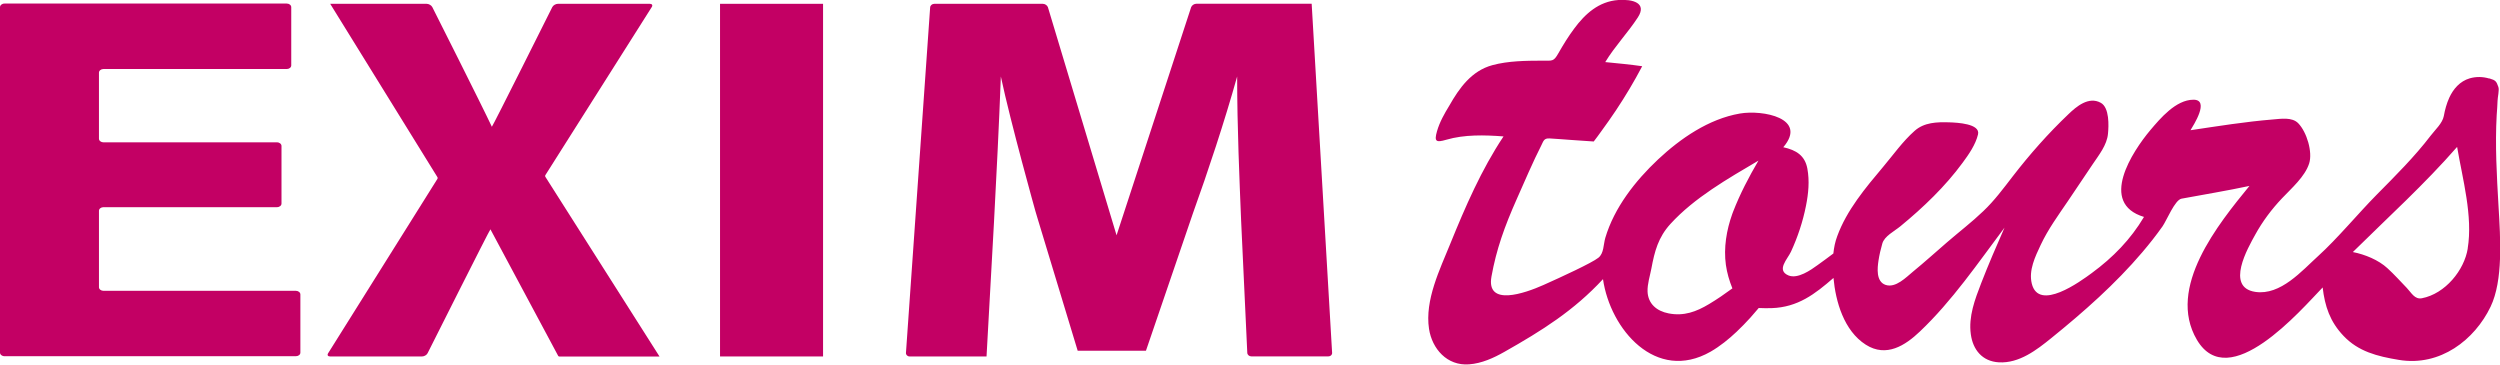
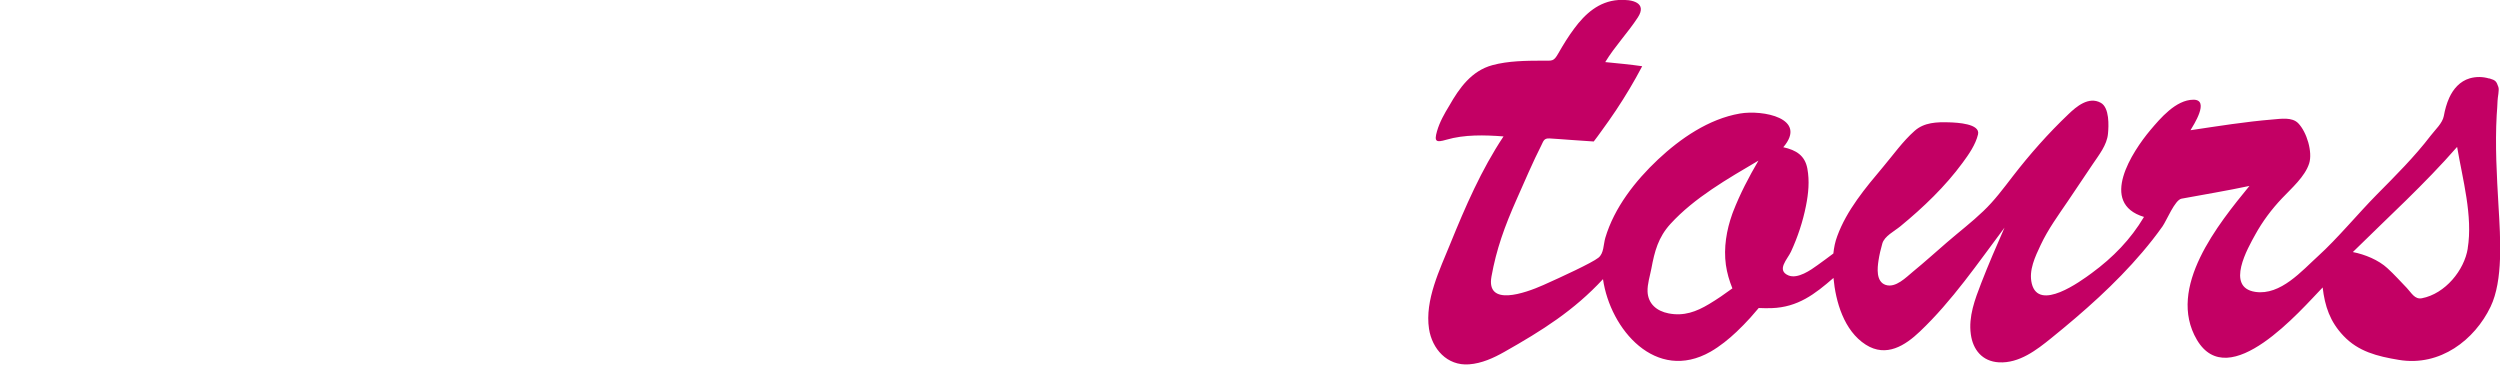
<svg xmlns="http://www.w3.org/2000/svg" id="Vrstva_1" viewBox="0 0 399.91 58.32">
  <defs>
    <style>.cls-1{fill:#c30064;stroke-width:0px;}</style>
  </defs>
  <path class="cls-1" d="M381.91,42.92c.84.78-.89-.82,0,0M398.18,12.56c-1.02-.31-2.11-.32-3.11-.03-1.58.46-2.64,1.71-3.28,3.11-.42.93-.69,1.92-.87,2.93-.22,1.15-1.39,2.2-2.1,3.13-2.59,3.39-5.64,6.42-8.64,9.45-2.83,2.86-6.35,7.09-9.34,9.79-2.59,2.34-6.02,6.36-10.08,5.75-4.81-.73-1.17-7.05,0-9.16,1.16-2.11,2.62-4.06,4.29-5.82,1.49-1.58,3.65-3.44,4.33-5.56.58-1.82-.37-5.02-1.75-6.44-1-1.02-2.79-.7-4.07-.6-4.41.36-8.8,1.07-13.16,1.72.46-.78,3.14-4.89.47-4.88-2.82.01-5.32,3.01-6.89,4.86-2.88,3.43-8.31,11.69-1.02,13.89-2.13,3.59-4.95,6.48-8.34,8.97-1.83,1.35-8.5,6.23-9.61,1.69-.52-2.12.55-4.32,1.42-6.17,1.18-2.52,2.83-4.77,4.39-7.07,1.31-1.94,2.62-3.88,3.92-5.83.99-1.48,2.3-3.08,2.46-4.9.12-1.24.26-4.18-1.16-4.95-1.94-1.07-3.91.62-5.15,1.81-3.25,3.09-6.19,6.42-8.92,9.95-1.48,1.92-2.93,3.88-4.71,5.57-1.83,1.76-3.89,3.33-5.82,5-1.81,1.56-3.57,3.16-5.43,4.68-1.09.89-2.77,2.67-4.39,2.12-1.55-.53-1.31-2.7-1.13-3.89.14-.92.35-1.82.61-2.72.33-1.19,1.94-1.98,2.91-2.78,3.65-3,7.16-6.36,9.93-10.14.99-1.34,2.08-2.9,2.47-4.54.41-1.73-3.41-1.89-4.55-1.93-2.03-.07-4.08,0-5.6,1.37-1.88,1.66-3.41,3.83-5.01,5.73-2.84,3.38-5.84,6.94-7.36,11.11-.34.9-.52,1.81-.62,2.77-.83.62-1.67,1.25-2.53,1.86-1.06.77-3.16,2.26-4.65,1.65-1.99-.84-.15-2.61.4-3.8,1.08-2.34,1.9-4.81,2.4-7.34.39-1.95.59-3.97.22-5.96-.39-2.07-1.76-2.95-3.85-3.41,3.96-4.65-3.3-6.02-6.94-5.39-5.01.86-9.54,4.02-13.08,7.33-3.66,3.44-7.02,7.73-8.45,12.55-.32,1.09-.21,2.48-1.11,3.19-1.04.83-5.94,3.09-8.79,4.36-2.99,1.33-9.19,3.5-8.31-1.36.78-4.33,2.06-7.93,4.07-12.45,1-2.26,2.7-6.19,3.88-8.48.37-.73.42-1.21,1.34-1.16.55.03,1.09.07,1.65.11,1.21.08,2.42.19,3.64.26.6.03,1.18.07,1.78.12.42-.55.84-1.11,1.24-1.68.8-1.09,1.57-2.19,2.32-3.31,1.52-2.28,2.92-4.63,4.19-7.05-1.97-.29-3.94-.46-5.91-.66,1.53-2.53,3.6-4.67,5.21-7.14,1.53-2.34-.83-2.95-3.12-2.79-3.13.22-5.33,2.24-7.04,4.55-.94,1.25-1.76,2.59-2.53,3.94-.8,1.41-.96,1.2-2.58,1.21-2.67.01-5.43.03-7.99.72-3.36.91-5.31,3.69-6.89,6.47-.79,1.29-1.55,2.63-1.97,4.09-.48,1.68-.16,1.85,1.49,1.37,2.9-.85,6.13-.76,9.15-.53-3.54,5.31-6.12,11.27-8.51,17.15-1.67,4.13-4.11,9.03-3.41,13.64.49,3.17,2.87,5.94,6.41,5.67,2.03-.15,3.92-1.02,5.62-1.98,6.09-3.44,11.16-6.64,15.8-11.65,1.15,8.02,8.46,16.6,17.22,11.6,1.52-.88,2.89-1.99,4.15-3.18.76-.72,1.49-1.47,2.19-2.24.46-.51.91-1.03,1.35-1.56.69.03,1.38.04,2.06.02,4.21-.14,6.93-2.25,9.9-4.83.34,3.74,1.65,8.44,5.17,10.68,3.29,2.09,6.32.11,8.65-2.11,5.16-4.89,9.32-10.99,13.54-16.62-1.29,2.94-2.57,5.88-3.73,8.88-1,2.59-2.06,5.35-1.66,8.19.33,2.44,1.81,4.33,4.49,4.48,3.25.18,6.05-1.99,8.36-3.86,5.21-4.21,10.27-8.68,14.58-13.75,1.14-1.34,2.23-2.72,3.24-4.15.66-.95,1.97-4.22,3.03-4.42,3.63-.67,7.26-1.27,10.87-2.04-4.92,6.03-13.31,16.27-8.41,24.61,5.13,8.7,16.61-4.73,20.12-8.37.35,2.99,1.16,5.47,3.35,7.76,2.37,2.49,5.35,3.25,8.85,3.83,6.61,1.1,12.12-3.22,14.66-8.5,2.03-4.25,1.58-10.89,1.27-16.14-.28-4.81-.56-9.72-.29-14.52.05-.77.12-1.54.14-2.31.01-.54.3-1.7.13-2.18-.32-.9-.4-1.07-1.44-1.38h0ZM277.23,33.88c.2-.53.34-.92-.06.16-.41,1.1-.27.72-.07.19-.92,2.57-1.4,5.4-1.02,8.15.18,1.28.55,2.54,1.04,3.75-1.2.88-2.44,1.74-3.73,2.51-2.04,1.22-4.02,1.97-6.48,1.49-1.91-.37-3.28-1.55-3.36-3.48-.05-1.2.39-2.53.61-3.69.51-2.76,1.1-5,3.05-7.14,3.84-4.2,9.15-7.22,14.08-10.13-1.54,2.63-2.96,5.34-4.06,8.19h0ZM394.75,39.76c-.56,3.46-3.59,7.23-7.34,7.95-1.14.22-1.67-.87-2.4-1.64-1.02-1.06-2.01-2.16-3.1-3.16-1.44-1.33-3.63-2.22-5.54-2.59,5.61-5.54,11.51-10.89,16.68-16.82.88,5.18,2.54,11.06,1.69,16.26h0Z" />
-   <path class="cls-1" d="M45.03,32.56c0,.32-.32.58-.72.58h-27.76c-.39,0-.72.26-.72.57v12.24c0,.31.33.57.72.57h30.78c.39,0,.72.26.72.58v9.31c0,.32-.32.57-.72.57H.72c-.4,0-.72-.26-.72-.57V1.15c0-.32.32-.58.72-.58h45.16c.39,0,.71.26.71.58v9.31c0,.32-.32.58-.71.58h-29.33c-.39,0-.72.26-.72.58v10.57c0,.32.33.58.72.58h27.76c.4,0,.72.26.72.58v9.22Z" />
-   <path class="cls-1" d="M89.44,57.02c-.06,0-.13-.04-.15-.09-9.19-17.16-9.13-17.07-10.84-20.25-.1,0-10.05,19.82-10.05,19.82-.14.29-.54.52-.89.52h-14.71c-.35,0-.49-.22-.32-.5l17.5-27.92c.04-.07.04-.18,0-.25L52.82.61h15.43c.34,0,.75.23.9.52,0,0,8.05,15.97,9.53,19.15.1,0,9.67-19.15,9.67-19.15.15-.29.55-.52.9-.52h14.7c.35,0,.49.22.32.5l-17.04,26.92c-.04.07-.04.17,0,.24l18.27,28.76h-16.05Z" />
-   <rect class="cls-1" x="115.18" y=".61" width="16.48" height="56.41" />
-   <path class="cls-1" d="M198.54,35.42c-.27-6.78-.64-14.98-.64-23.19-2.01,7.2-4.68,15.24-7.06,21.85l-7.52,22s-.02.02-.03.02h-10.9l-6.43-21.21c-.1-.31-.24-.81-.33-1.11,0,0-3.97-14.17-5.53-21.54-.28,7.62-.73,16.32-1.1,23.35l-1.19,21.43h-12.3c-.35,0-.61-.26-.59-.57l3.87-55.27c.02-.32.32-.57.67-.57h17.36c.35,0,.71.25.81.55l10.98,36.48L190.54,1.15c.11-.3.48-.55.83-.55h18.45l3.27,55.84c.02.32-.25.57-.6.57h-12.32c-.35,0-.64-.26-.65-.57l-.98-21.02Z" />
</svg>